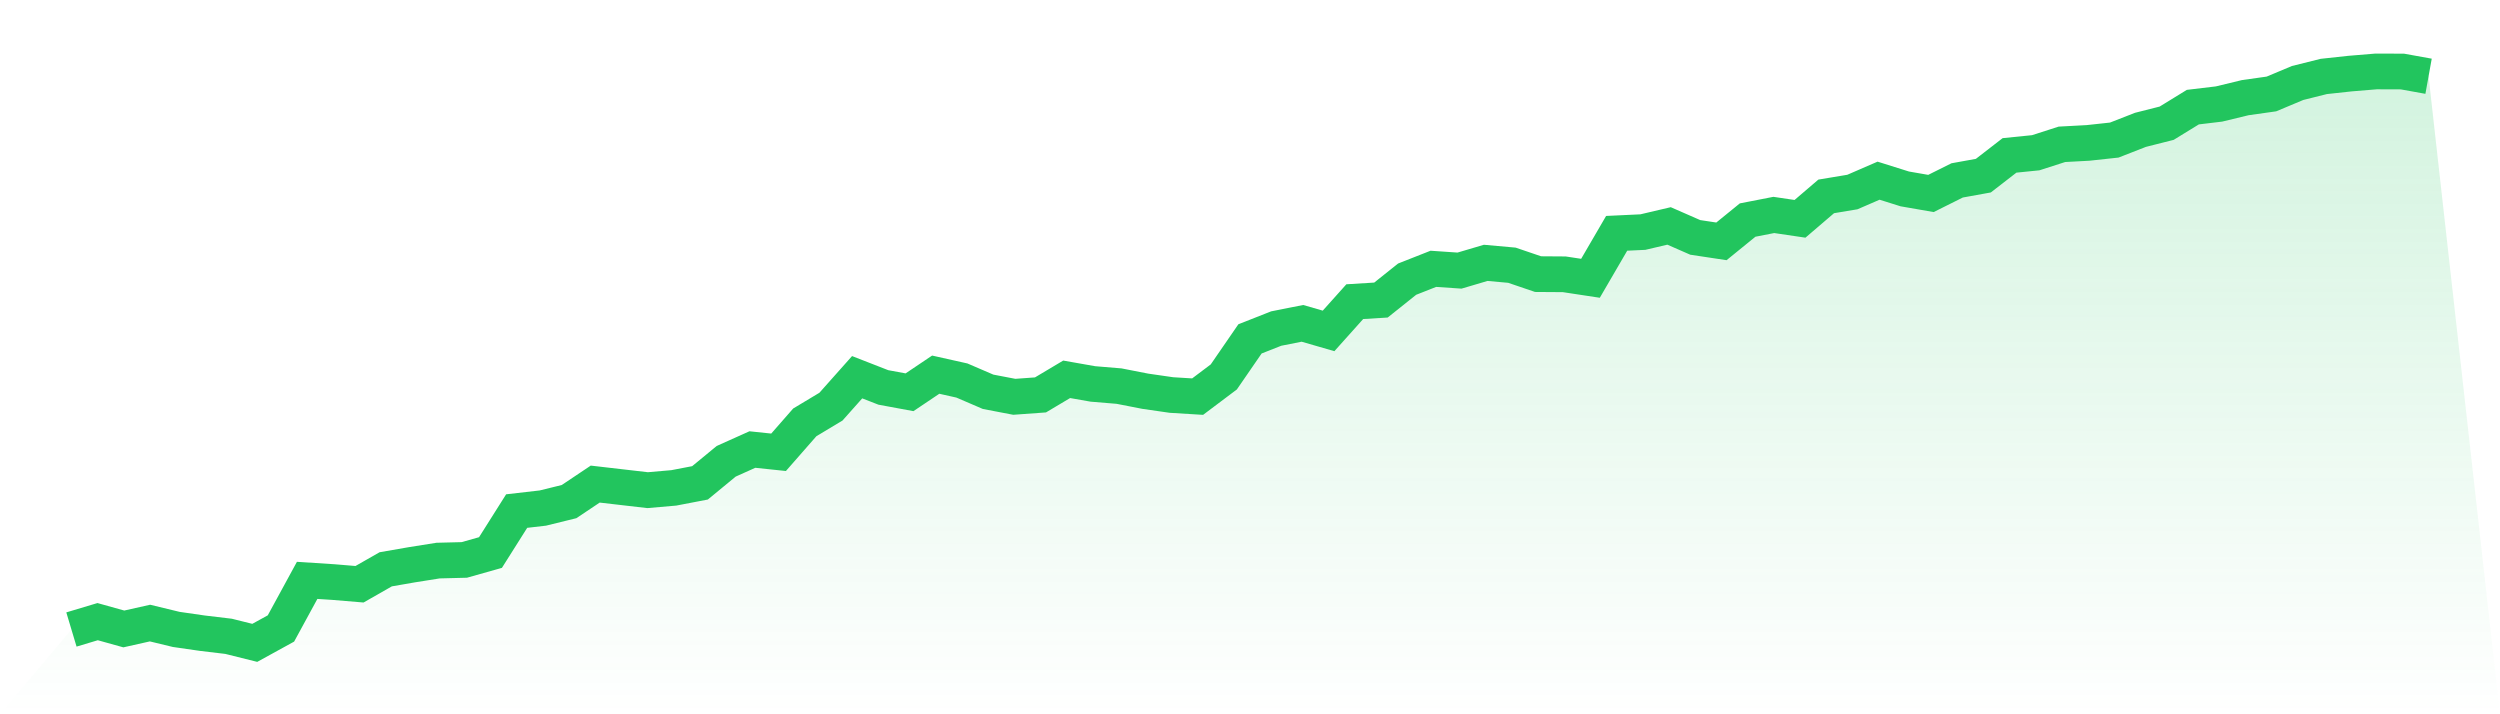
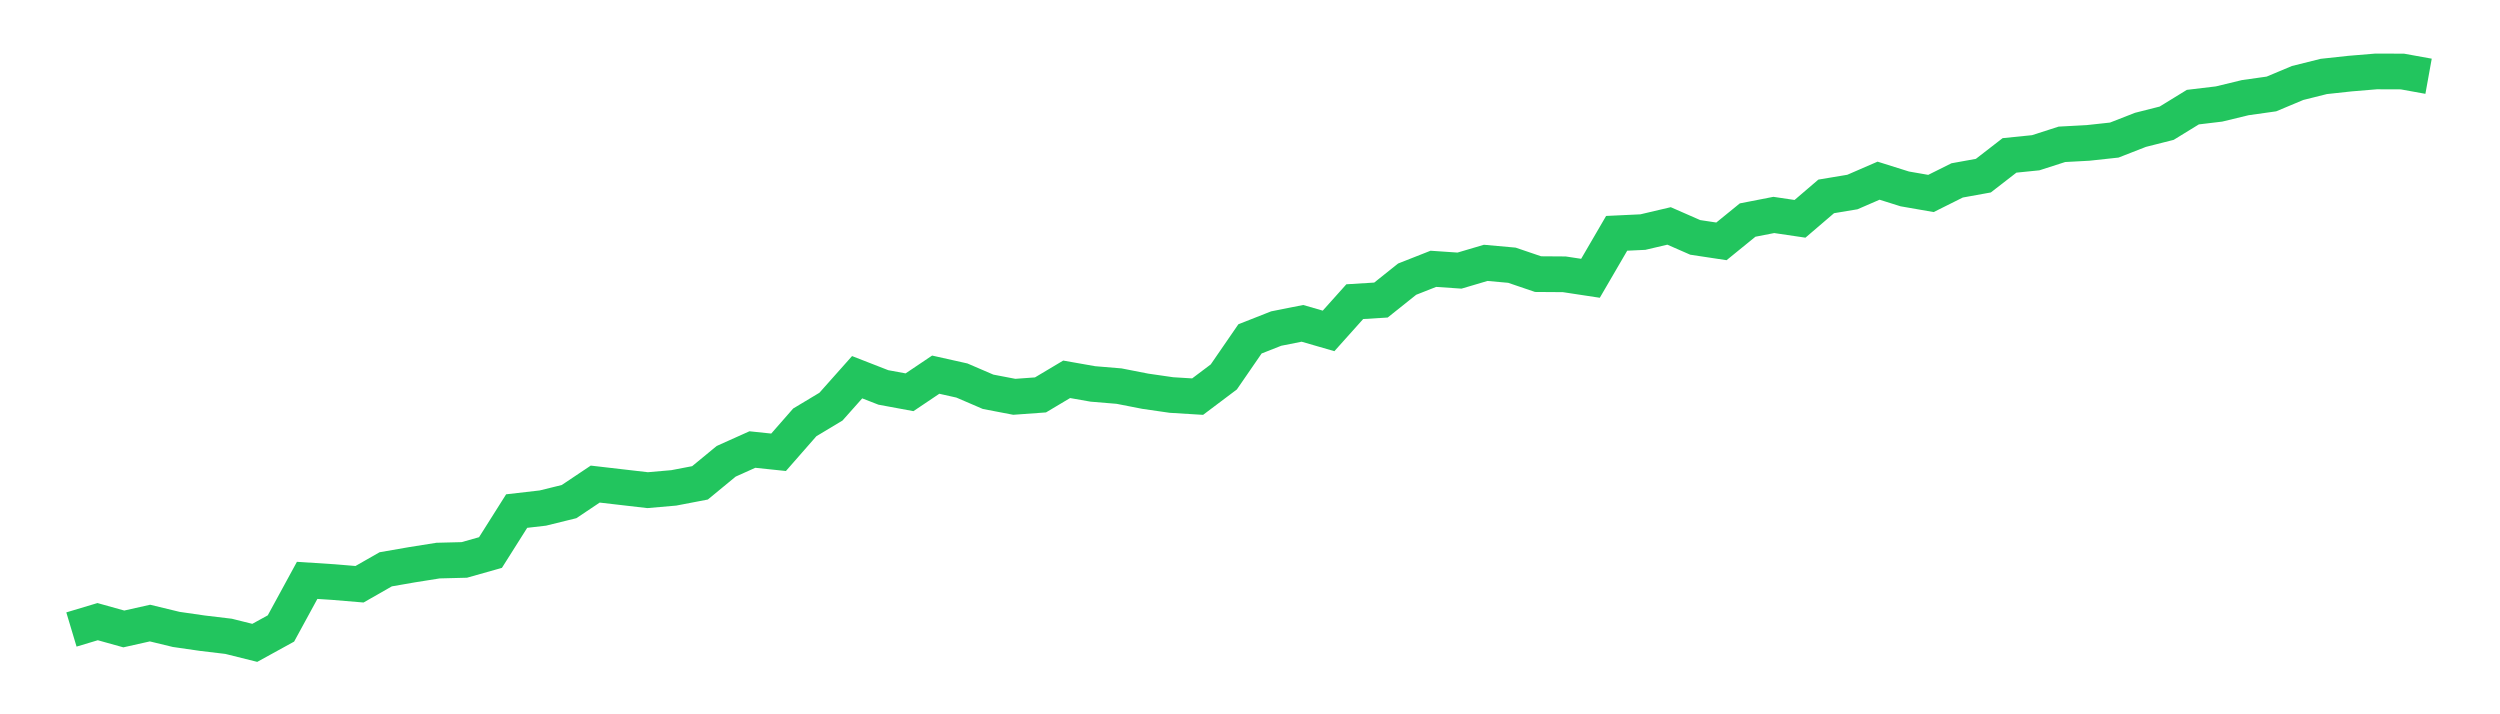
<svg xmlns="http://www.w3.org/2000/svg" viewBox="0 0 140 40">
  <defs>
    <linearGradient id="gradient" x1="0" x2="0" y1="0" y2="1">
      <stop offset="0%" stop-color="#22c55e" stop-opacity="0.2" />
      <stop offset="100%" stop-color="#22c55e" stop-opacity="0" />
    </linearGradient>
  </defs>
-   <path d="M4,35.252 L4,35.252 L5.467,34.812 L6.933,35.221 L8.4,34.892 L9.867,35.247 L11.333,35.459 L12.8,35.634 L14.267,36 L15.733,35.194 L17.2,32.501 L18.667,32.596 L20.133,32.718 L21.6,31.881 L23.067,31.626 L24.533,31.393 L26,31.356 L27.467,30.942 L28.933,28.62 L30.4,28.451 L31.867,28.09 L33.333,27.109 L34.8,27.279 L36.267,27.449 L37.733,27.321 L39.2,27.04 L40.667,25.832 L42.133,25.174 L43.6,25.328 L45.067,23.653 L46.533,22.773 L48,21.124 L49.467,21.696 L50.933,21.967 L52.4,20.981 L53.867,21.309 L55.333,21.94 L56.8,22.221 L58.267,22.115 L59.733,21.241 L61.2,21.5 L62.667,21.622 L64.133,21.909 L65.6,22.121 L67.067,22.211 L68.533,21.108 L70,18.977 L71.467,18.399 L72.933,18.107 L74.4,18.531 L75.867,16.893 L77.333,16.803 L78.8,15.632 L80.267,15.054 L81.733,15.154 L83.2,14.72 L84.667,14.852 L86.133,15.351 L87.6,15.361 L89.067,15.584 L90.533,13.066 L92,12.997 L93.467,12.652 L94.933,13.294 L96.4,13.516 L97.867,12.323 L99.333,12.037 L100.8,12.254 L102.267,10.998 L103.733,10.754 L105.2,10.118 L106.667,10.579 L108.133,10.834 L109.6,10.102 L111.067,9.837 L112.533,8.702 L114,8.554 L115.467,8.082 L116.933,8.003 L118.4,7.844 L119.867,7.271 L121.333,6.9 L122.8,5.999 L124.267,5.824 L125.733,5.469 L127.2,5.262 L128.667,4.647 L130.133,4.281 L131.6,4.122 L133.067,4 L134.533,4.005 L136,4.27 L140,40 L0,40 z" fill="url(#gradient)" />
  <path d="M4,35.252 L4,35.252 L5.467,34.812 L6.933,35.221 L8.4,34.892 L9.867,35.247 L11.333,35.459 L12.8,35.634 L14.267,36 L15.733,35.194 L17.2,32.501 L18.667,32.596 L20.133,32.718 L21.6,31.881 L23.067,31.626 L24.533,31.393 L26,31.356 L27.467,30.942 L28.933,28.62 L30.4,28.451 L31.867,28.09 L33.333,27.109 L34.8,27.279 L36.267,27.449 L37.733,27.321 L39.2,27.04 L40.667,25.832 L42.133,25.174 L43.6,25.328 L45.067,23.653 L46.533,22.773 L48,21.124 L49.467,21.696 L50.933,21.967 L52.4,20.981 L53.867,21.309 L55.333,21.94 L56.8,22.221 L58.267,22.115 L59.733,21.241 L61.2,21.5 L62.667,21.622 L64.133,21.909 L65.6,22.121 L67.067,22.211 L68.533,21.108 L70,18.977 L71.467,18.399 L72.933,18.107 L74.4,18.531 L75.867,16.893 L77.333,16.803 L78.8,15.632 L80.267,15.054 L81.733,15.154 L83.2,14.72 L84.667,14.852 L86.133,15.351 L87.6,15.361 L89.067,15.584 L90.533,13.066 L92,12.997 L93.467,12.652 L94.933,13.294 L96.4,13.516 L97.867,12.323 L99.333,12.037 L100.8,12.254 L102.267,10.998 L103.733,10.754 L105.2,10.118 L106.667,10.579 L108.133,10.834 L109.6,10.102 L111.067,9.837 L112.533,8.702 L114,8.554 L115.467,8.082 L116.933,8.003 L118.4,7.844 L119.867,7.271 L121.333,6.9 L122.8,5.999 L124.267,5.824 L125.733,5.469 L127.2,5.262 L128.667,4.647 L130.133,4.281 L131.6,4.122 L133.067,4 L134.533,4.005 L136,4.27" fill="none" stroke="#22c55e" stroke-width="2" />
</svg>